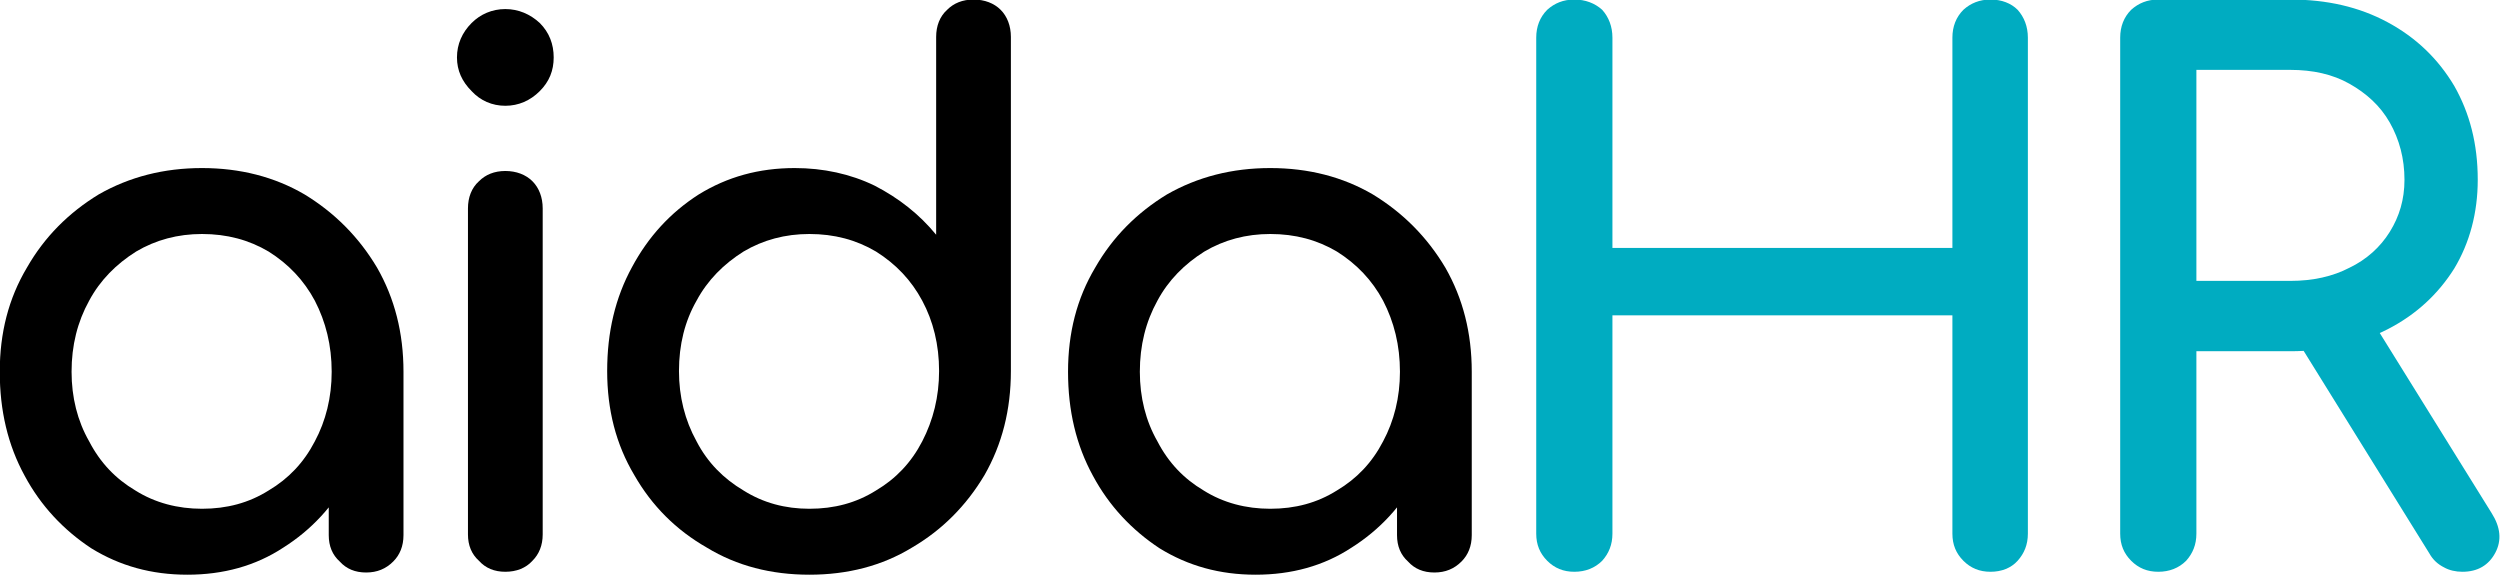
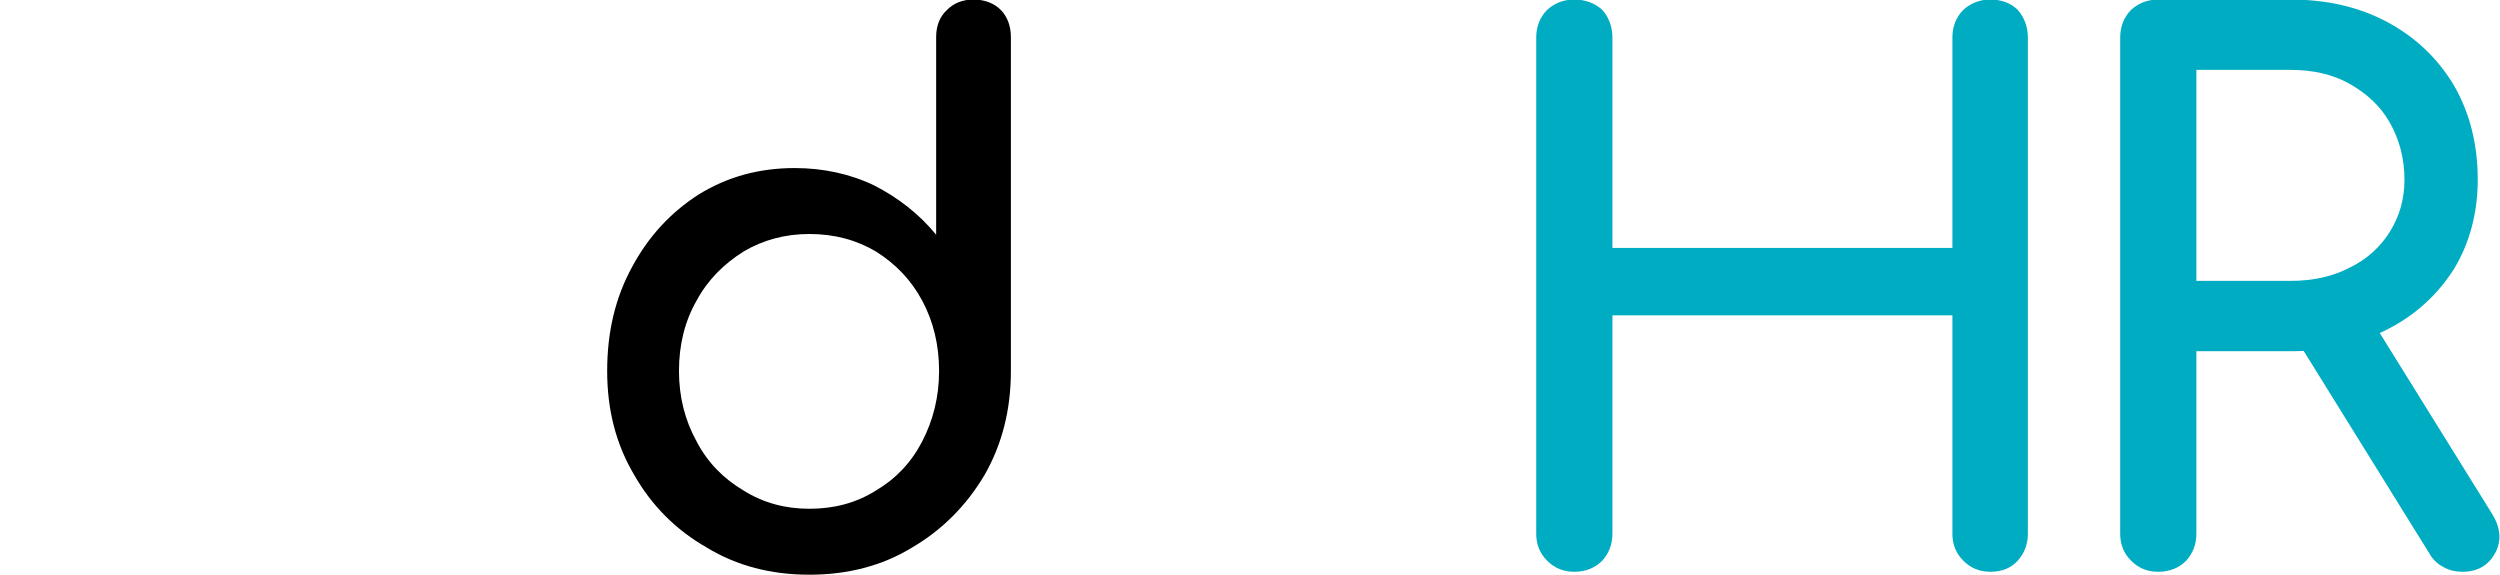
<svg xmlns="http://www.w3.org/2000/svg" width="100%" height="100%" viewBox="0 0 1582 364" version="1.1" xml:space="preserve" style="fill-rule:evenodd;clip-rule:evenodd;stroke-linejoin:round;stroke-miterlimit:2;">
  <g transform="matrix(1,0,0,1,-383.443,-690.452)">
    <g transform="matrix(9.273,0,0,9.273,-3073.15,-5962.43)">
      <g transform="matrix(50,0,0,50,369.643,756.465)">
-         <path d="M0.318,0.004C0.269,0.004 0.226,-0.008 0.187,-0.032C0.149,-0.057 0.118,-0.09 0.096,-0.131C0.073,-0.173 0.062,-0.22 0.062,-0.273C0.062,-0.326 0.074,-0.373 0.099,-0.415C0.123,-0.457 0.156,-0.49 0.197,-0.515C0.239,-0.539 0.286,-0.551 0.338,-0.551C0.39,-0.551 0.437,-0.539 0.478,-0.515C0.519,-0.49 0.552,-0.457 0.577,-0.415C0.601,-0.373 0.613,-0.326 0.613,-0.273L0.574,-0.273C0.574,-0.221 0.563,-0.174 0.54,-0.132C0.518,-0.09 0.487,-0.057 0.449,-0.033C0.411,-0.008 0.367,0.004 0.318,0.004ZM0.338,-0.086C0.372,-0.086 0.402,-0.094 0.429,-0.111C0.456,-0.127 0.477,-0.149 0.492,-0.178C0.507,-0.206 0.515,-0.238 0.515,-0.273C0.515,-0.309 0.507,-0.341 0.492,-0.37C0.477,-0.398 0.456,-0.42 0.429,-0.437C0.402,-0.453 0.372,-0.461 0.338,-0.461C0.305,-0.461 0.275,-0.453 0.248,-0.437C0.221,-0.42 0.199,-0.398 0.184,-0.37C0.168,-0.341 0.16,-0.309 0.16,-0.273C0.16,-0.238 0.168,-0.206 0.184,-0.178C0.199,-0.149 0.22,-0.127 0.247,-0.111C0.274,-0.094 0.305,-0.086 0.338,-0.086ZM0.562,0.001C0.547,0.001 0.535,-0.004 0.526,-0.014C0.516,-0.023 0.511,-0.035 0.511,-0.05L0.511,-0.203L0.53,-0.309L0.613,-0.273L0.613,-0.05C0.613,-0.035 0.608,-0.023 0.599,-0.014C0.589,-0.004 0.577,0.001 0.562,0.001Z" style="fill-rule:nonzero;" />
-       </g>
+         </g>
      <g transform="matrix(50,0,0,50,399.693,756.465)">
-         <path d="M0.151,-0C0.136,-0 0.124,-0.005 0.115,-0.015C0.105,-0.024 0.1,-0.036 0.1,-0.051L0.1,-0.496C0.1,-0.511 0.105,-0.524 0.115,-0.533C0.124,-0.542 0.136,-0.547 0.151,-0.547C0.166,-0.547 0.179,-0.542 0.188,-0.533C0.197,-0.524 0.202,-0.511 0.202,-0.496L0.202,-0.051C0.202,-0.036 0.197,-0.024 0.188,-0.015C0.179,-0.005 0.166,-0 0.151,-0ZM0.151,-0.636C0.133,-0.636 0.117,-0.643 0.105,-0.656C0.092,-0.669 0.085,-0.684 0.085,-0.702C0.085,-0.72 0.092,-0.736 0.105,-0.749C0.117,-0.761 0.133,-0.768 0.151,-0.768C0.169,-0.768 0.185,-0.761 0.198,-0.749C0.211,-0.736 0.217,-0.72 0.217,-0.702C0.217,-0.684 0.211,-0.669 0.198,-0.656C0.185,-0.643 0.169,-0.636 0.151,-0.636Z" style="fill-rule:nonzero;" />
-       </g>
+         </g>
      <g transform="matrix(50,0,0,50,411.093,756.465)">
        <path d="M0.338,0.004C0.286,0.004 0.239,-0.008 0.198,-0.033C0.156,-0.057 0.123,-0.09 0.099,-0.132C0.074,-0.174 0.062,-0.221 0.062,-0.274C0.062,-0.327 0.073,-0.374 0.096,-0.416C0.118,-0.457 0.148,-0.49 0.187,-0.515C0.226,-0.539 0.269,-0.551 0.318,-0.551C0.357,-0.551 0.394,-0.543 0.427,-0.527C0.46,-0.51 0.488,-0.488 0.511,-0.46L0.511,-0.73C0.511,-0.745 0.516,-0.758 0.526,-0.767C0.535,-0.776 0.547,-0.781 0.562,-0.781C0.577,-0.781 0.59,-0.776 0.599,-0.767C0.608,-0.758 0.613,-0.745 0.613,-0.73L0.613,-0.274C0.613,-0.221 0.601,-0.174 0.577,-0.132C0.552,-0.09 0.519,-0.057 0.478,-0.033C0.437,-0.008 0.39,0.004 0.338,0.004ZM0.338,-0.086C0.372,-0.086 0.402,-0.094 0.429,-0.111C0.456,-0.127 0.477,-0.149 0.492,-0.178C0.507,-0.207 0.515,-0.239 0.515,-0.274C0.515,-0.31 0.507,-0.342 0.492,-0.37C0.477,-0.398 0.456,-0.42 0.429,-0.437C0.402,-0.453 0.372,-0.461 0.338,-0.461C0.305,-0.461 0.275,-0.453 0.248,-0.437C0.221,-0.42 0.199,-0.398 0.184,-0.37C0.168,-0.342 0.16,-0.31 0.16,-0.274C0.16,-0.239 0.168,-0.207 0.184,-0.178C0.199,-0.149 0.221,-0.127 0.248,-0.111C0.275,-0.094 0.305,-0.086 0.338,-0.086Z" style="fill-rule:nonzero;" />
      </g>
      <g transform="matrix(50,0,0,50,442.543,756.465)">
-         <path d="M0.318,0.004C0.269,0.004 0.226,-0.008 0.187,-0.032C0.149,-0.057 0.118,-0.09 0.096,-0.131C0.073,-0.173 0.062,-0.22 0.062,-0.273C0.062,-0.326 0.074,-0.373 0.099,-0.415C0.123,-0.457 0.156,-0.49 0.197,-0.515C0.239,-0.539 0.286,-0.551 0.338,-0.551C0.39,-0.551 0.437,-0.539 0.478,-0.515C0.519,-0.49 0.552,-0.457 0.577,-0.415C0.601,-0.373 0.613,-0.326 0.613,-0.273L0.574,-0.273C0.574,-0.221 0.563,-0.174 0.54,-0.132C0.518,-0.09 0.487,-0.057 0.449,-0.033C0.411,-0.008 0.367,0.004 0.318,0.004ZM0.338,-0.086C0.372,-0.086 0.402,-0.094 0.429,-0.111C0.456,-0.127 0.477,-0.149 0.492,-0.178C0.507,-0.206 0.515,-0.238 0.515,-0.273C0.515,-0.309 0.507,-0.341 0.492,-0.37C0.477,-0.398 0.456,-0.42 0.429,-0.437C0.402,-0.453 0.372,-0.461 0.338,-0.461C0.305,-0.461 0.275,-0.453 0.248,-0.437C0.221,-0.42 0.199,-0.398 0.184,-0.37C0.168,-0.341 0.16,-0.309 0.16,-0.273C0.16,-0.238 0.168,-0.206 0.184,-0.178C0.199,-0.149 0.22,-0.127 0.247,-0.111C0.274,-0.094 0.305,-0.086 0.338,-0.086ZM0.562,0.001C0.547,0.001 0.535,-0.004 0.526,-0.014C0.516,-0.023 0.511,-0.035 0.511,-0.05L0.511,-0.203L0.53,-0.309L0.613,-0.273L0.613,-0.05C0.613,-0.035 0.608,-0.023 0.599,-0.014C0.589,-0.004 0.577,0.001 0.562,0.001Z" style="fill-rule:nonzero;" />
-       </g>
+         </g>
      <g transform="matrix(50,0,0,50,472.593,756.465)">
            </g>
      <g transform="matrix(50,0,0,50,472.593,756.465)">
        <path d="M0.152,-0C0.137,-0 0.125,-0.005 0.115,-0.015C0.105,-0.025 0.1,-0.037 0.1,-0.052L0.1,-0.729C0.1,-0.744 0.105,-0.757 0.115,-0.767C0.125,-0.776 0.137,-0.781 0.152,-0.781C0.167,-0.781 0.18,-0.776 0.19,-0.767C0.199,-0.757 0.204,-0.744 0.204,-0.729L0.204,-0.442L0.668,-0.442L0.668,-0.729C0.668,-0.744 0.673,-0.757 0.683,-0.767C0.693,-0.776 0.705,-0.781 0.72,-0.781C0.735,-0.781 0.748,-0.776 0.757,-0.767C0.766,-0.757 0.771,-0.744 0.771,-0.729L0.771,-0.052C0.771,-0.037 0.766,-0.025 0.757,-0.015C0.748,-0.005 0.735,-0 0.72,-0C0.705,-0 0.693,-0.005 0.683,-0.015C0.673,-0.025 0.668,-0.037 0.668,-0.052L0.668,-0.35L0.204,-0.35L0.204,-0.052C0.204,-0.037 0.199,-0.025 0.19,-0.015C0.18,-0.005 0.167,-0 0.152,-0Z" style="fill:rgb(0,172,193);fill-rule:nonzero;" />
      </g>
      <g transform="matrix(50,0,0,50,512.443,756.465)">
        <path d="M0.152,-0C0.137,-0 0.125,-0.005 0.115,-0.015C0.105,-0.025 0.1,-0.037 0.1,-0.052L0.1,-0.729C0.1,-0.744 0.105,-0.757 0.115,-0.767C0.125,-0.776 0.137,-0.781 0.152,-0.781L0.332,-0.781C0.382,-0.781 0.426,-0.771 0.465,-0.75C0.504,-0.729 0.534,-0.7 0.556,-0.663C0.577,-0.626 0.588,-0.584 0.588,-0.535C0.588,-0.49 0.577,-0.449 0.556,-0.414C0.534,-0.379 0.504,-0.351 0.465,-0.331C0.426,-0.311 0.382,-0.301 0.332,-0.301L0.204,-0.301L0.204,-0.052C0.204,-0.037 0.199,-0.025 0.19,-0.015C0.18,-0.005 0.167,-0 0.152,-0ZM0.567,-0C0.558,-0 0.549,-0.002 0.542,-0.006C0.534,-0.01 0.527,-0.016 0.522,-0.025L0.342,-0.315L0.443,-0.344L0.607,-0.08C0.619,-0.061 0.621,-0.043 0.612,-0.026C0.603,-0.009 0.588,-0 0.567,-0ZM0.204,-0.397L0.332,-0.397C0.363,-0.397 0.39,-0.403 0.413,-0.415C0.436,-0.426 0.455,-0.443 0.468,-0.464C0.481,-0.485 0.488,-0.508 0.488,-0.535C0.488,-0.564 0.481,-0.59 0.468,-0.613C0.455,-0.636 0.436,-0.653 0.413,-0.666C0.39,-0.679 0.363,-0.685 0.332,-0.685L0.204,-0.685L0.204,-0.397Z" style="fill:rgb(0,172,193);fill-rule:nonzero;" />
      </g>
      <g transform="matrix(50,0,0,50,544.043,756.465)">
            </g>
    </g>
  </g>
</svg>